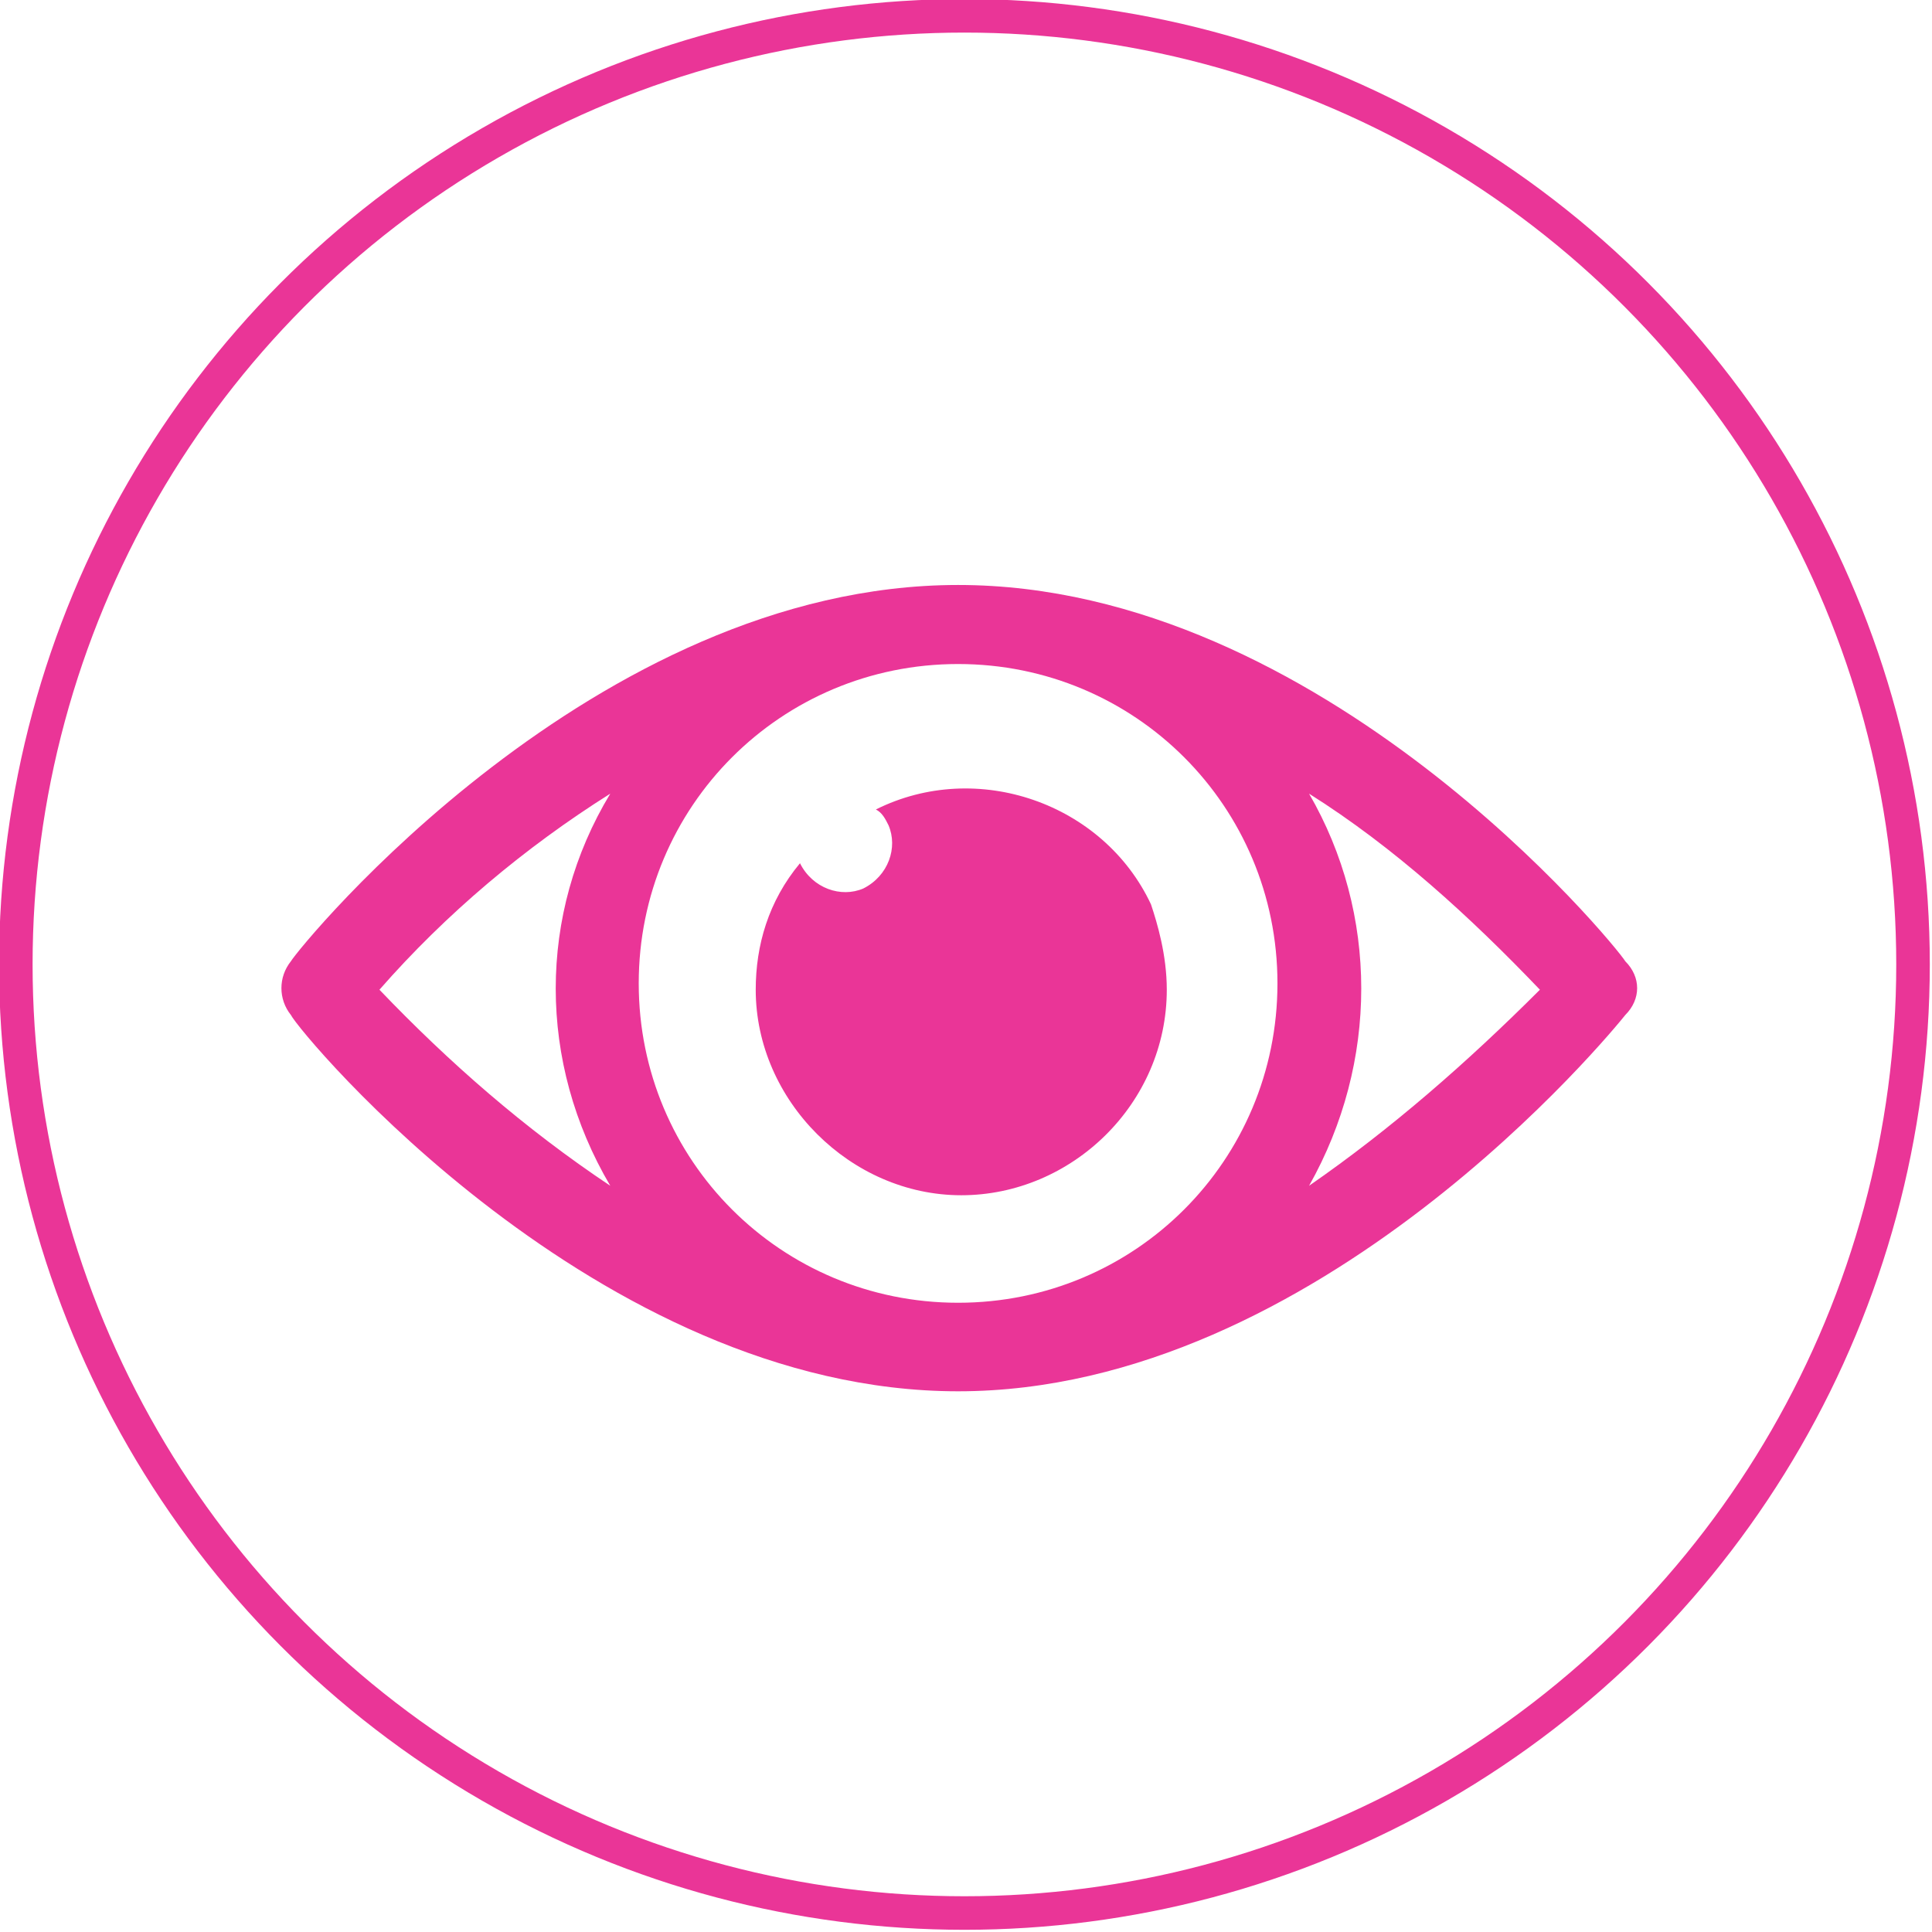
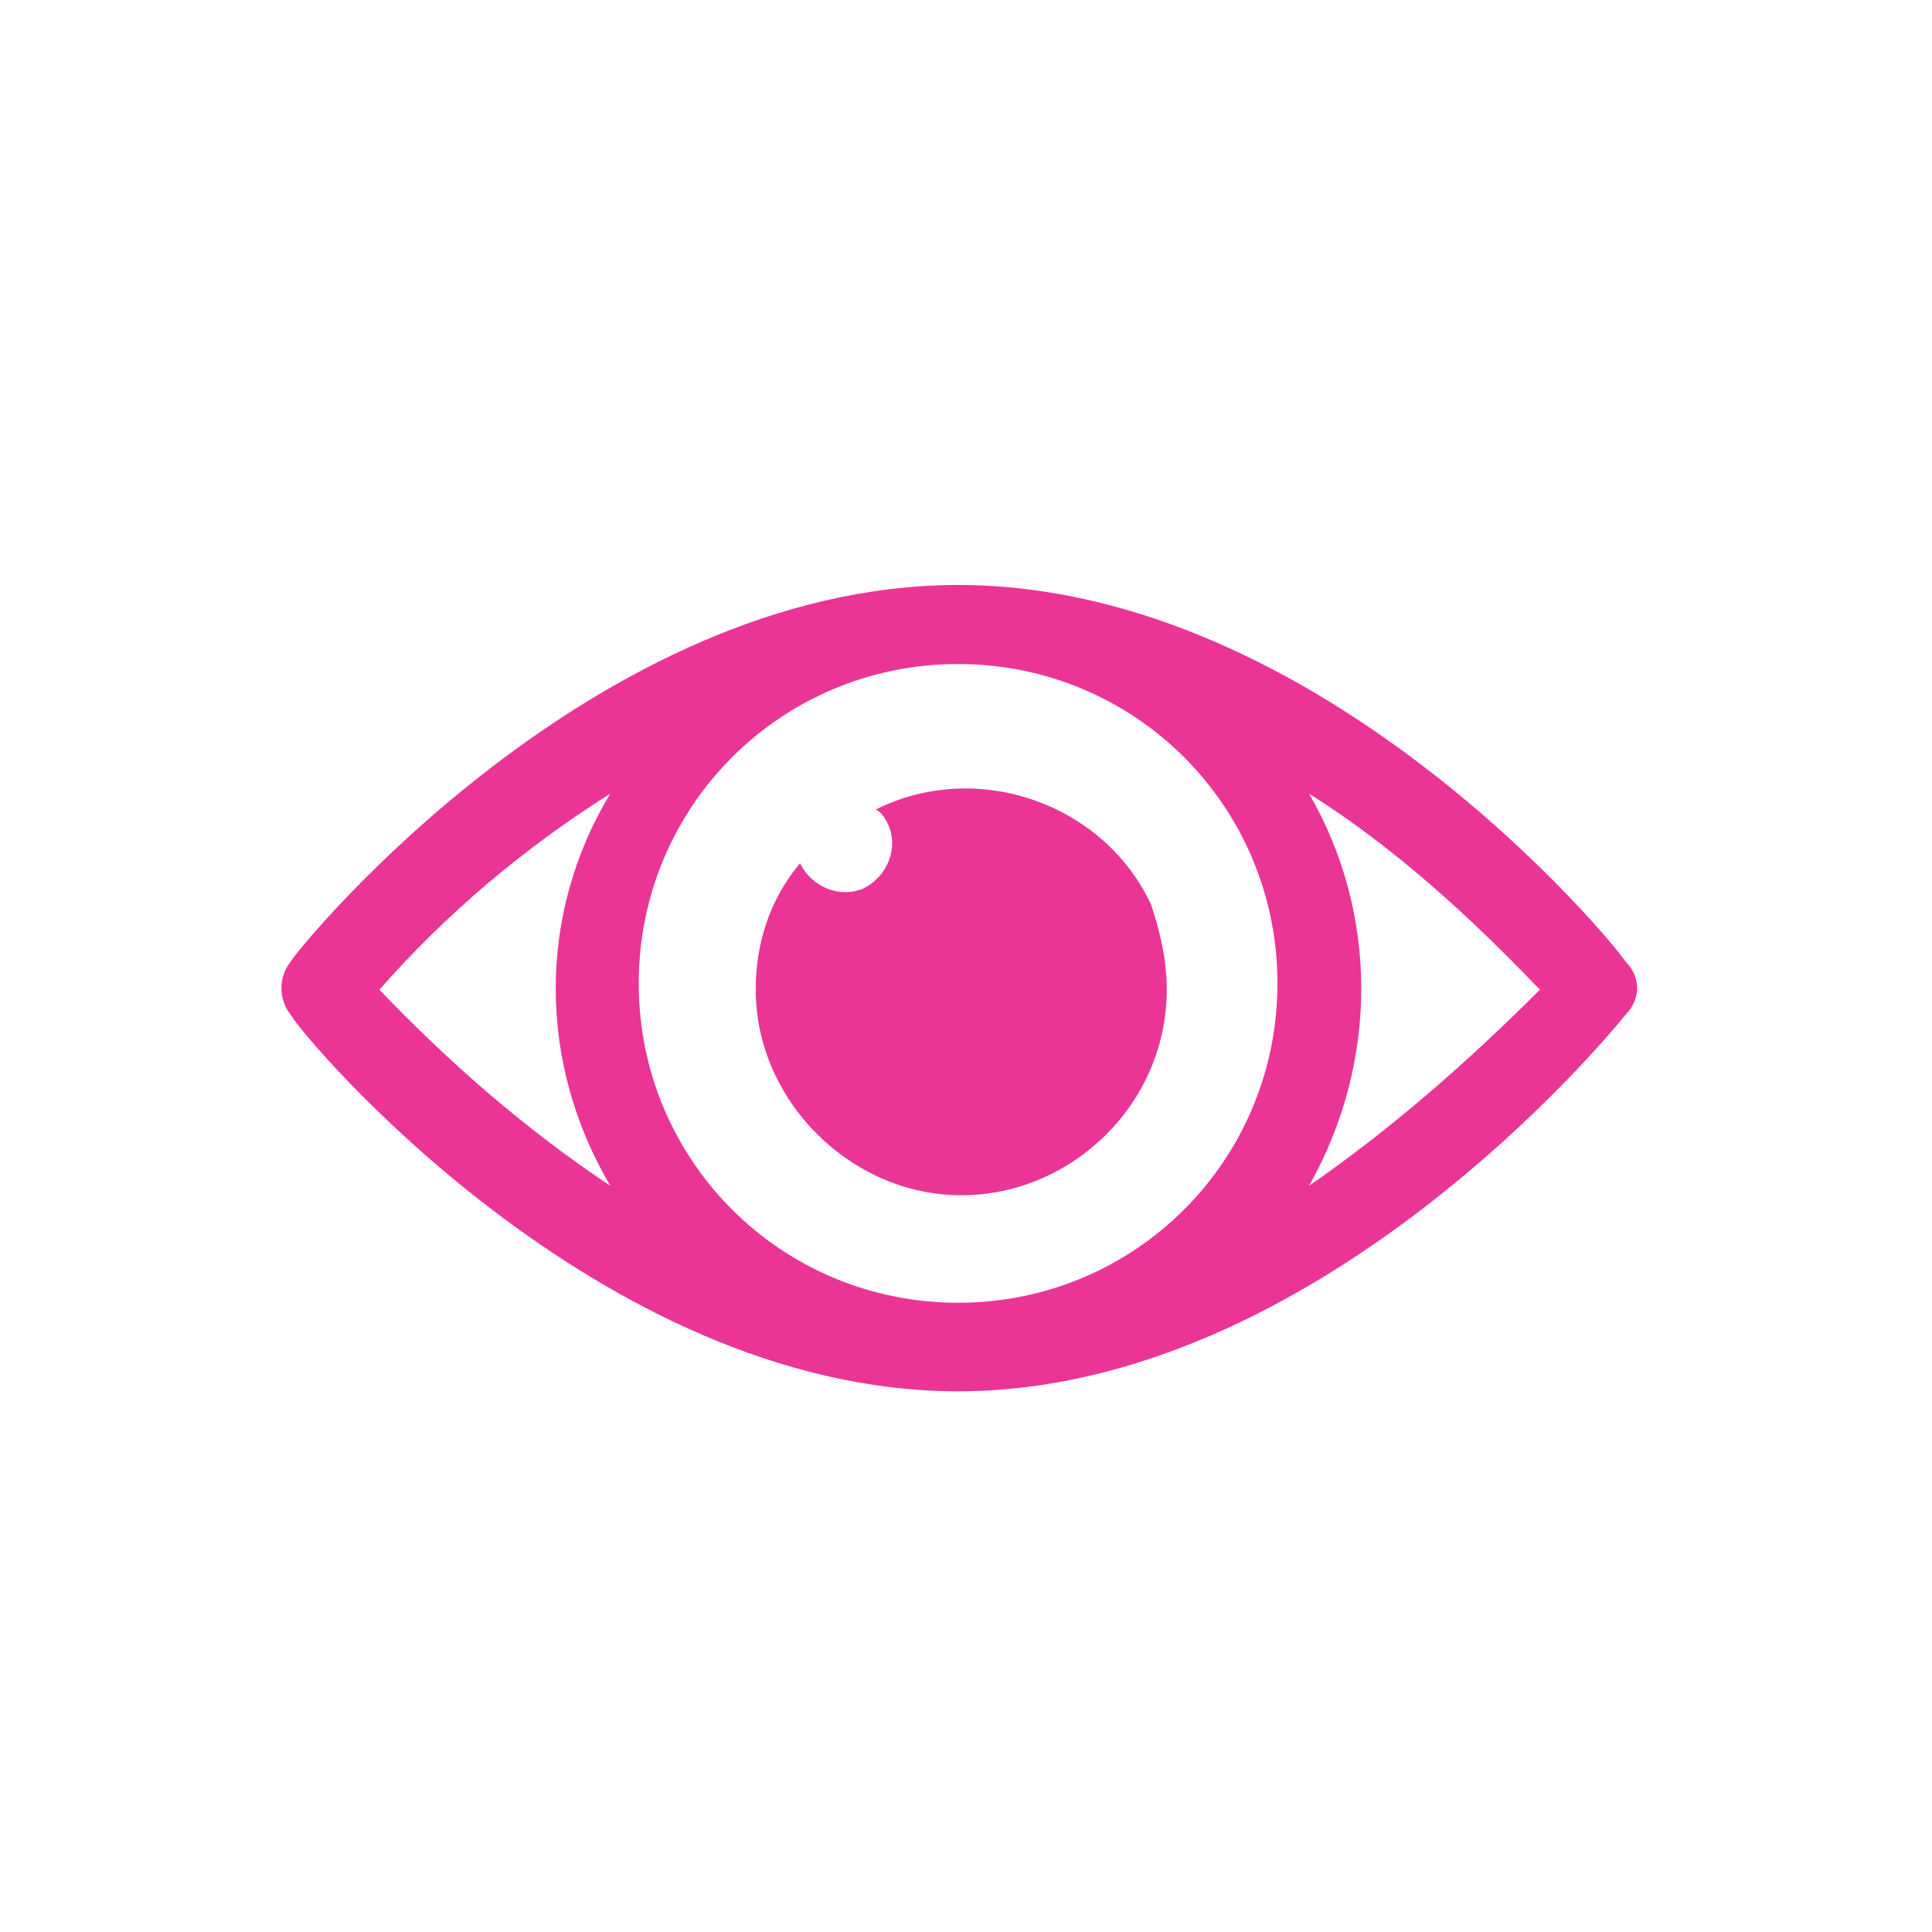
<svg xmlns="http://www.w3.org/2000/svg" id="Mode_Isolation" x="0px" y="0px" viewBox="0 0 61.1 61.1" style="enable-background:new 0 0 61.1 61.1;" xml:space="preserve">
  <style type="text/css">	.st0{fill:#ea3597;}	.st1{fill:none;stroke:#ea3597;stroke-width:1.061;stroke-miterlimit:10;}</style>
  <path class="st0" d="M51.4,30.4c-0.3-0.5-9.6-11.9-21.1-11.9S9.5,29.9,9.2,30.4c-0.4,0.5-0.4,1.2,0,1.7C9.5,32.7,18.9,44,30.3,44 S51,32.6,51.4,32.1C51.9,31.6,51.9,30.9,51.4,30.4z M19.3,37.5c-2.7-1.8-5.1-3.9-7.3-6.2c2.1-2.4,4.6-4.5,7.3-6.2 C17,28.9,17,33.6,19.3,37.5z M30.3,41.2c-5.6,0-10.1-4.5-10.1-10.1s4.5-10.1,10.1-10.1s10.1,4.5,10.1,10.1S35.9,41.2,30.3,41.2z  M41.4,37.5c2.2-3.9,2.2-8.6,0-12.4c2.7,1.7,5.1,3.9,7.3,6.2C46.4,33.6,44,35.7,41.4,37.5L41.4,37.5z M36.9,31.3 c0,3.6-3,6.5-6.5,6.5c-3.5,0-6.5-3-6.5-6.5c0-1.4,0.4-2.8,1.4-4c0.4,0.8,1.3,1.1,2,0.8c0.8-0.4,1.1-1.3,0.8-2 c-0.1-0.2-0.2-0.4-0.4-0.5c3.2-1.6,7.2-0.2,8.7,3C36.6,29.2,36.9,30.2,36.9,31.3L36.9,31.3z" />
-   <circle class="st1" cx="30.5" cy="30.5" r="30" />
</svg>